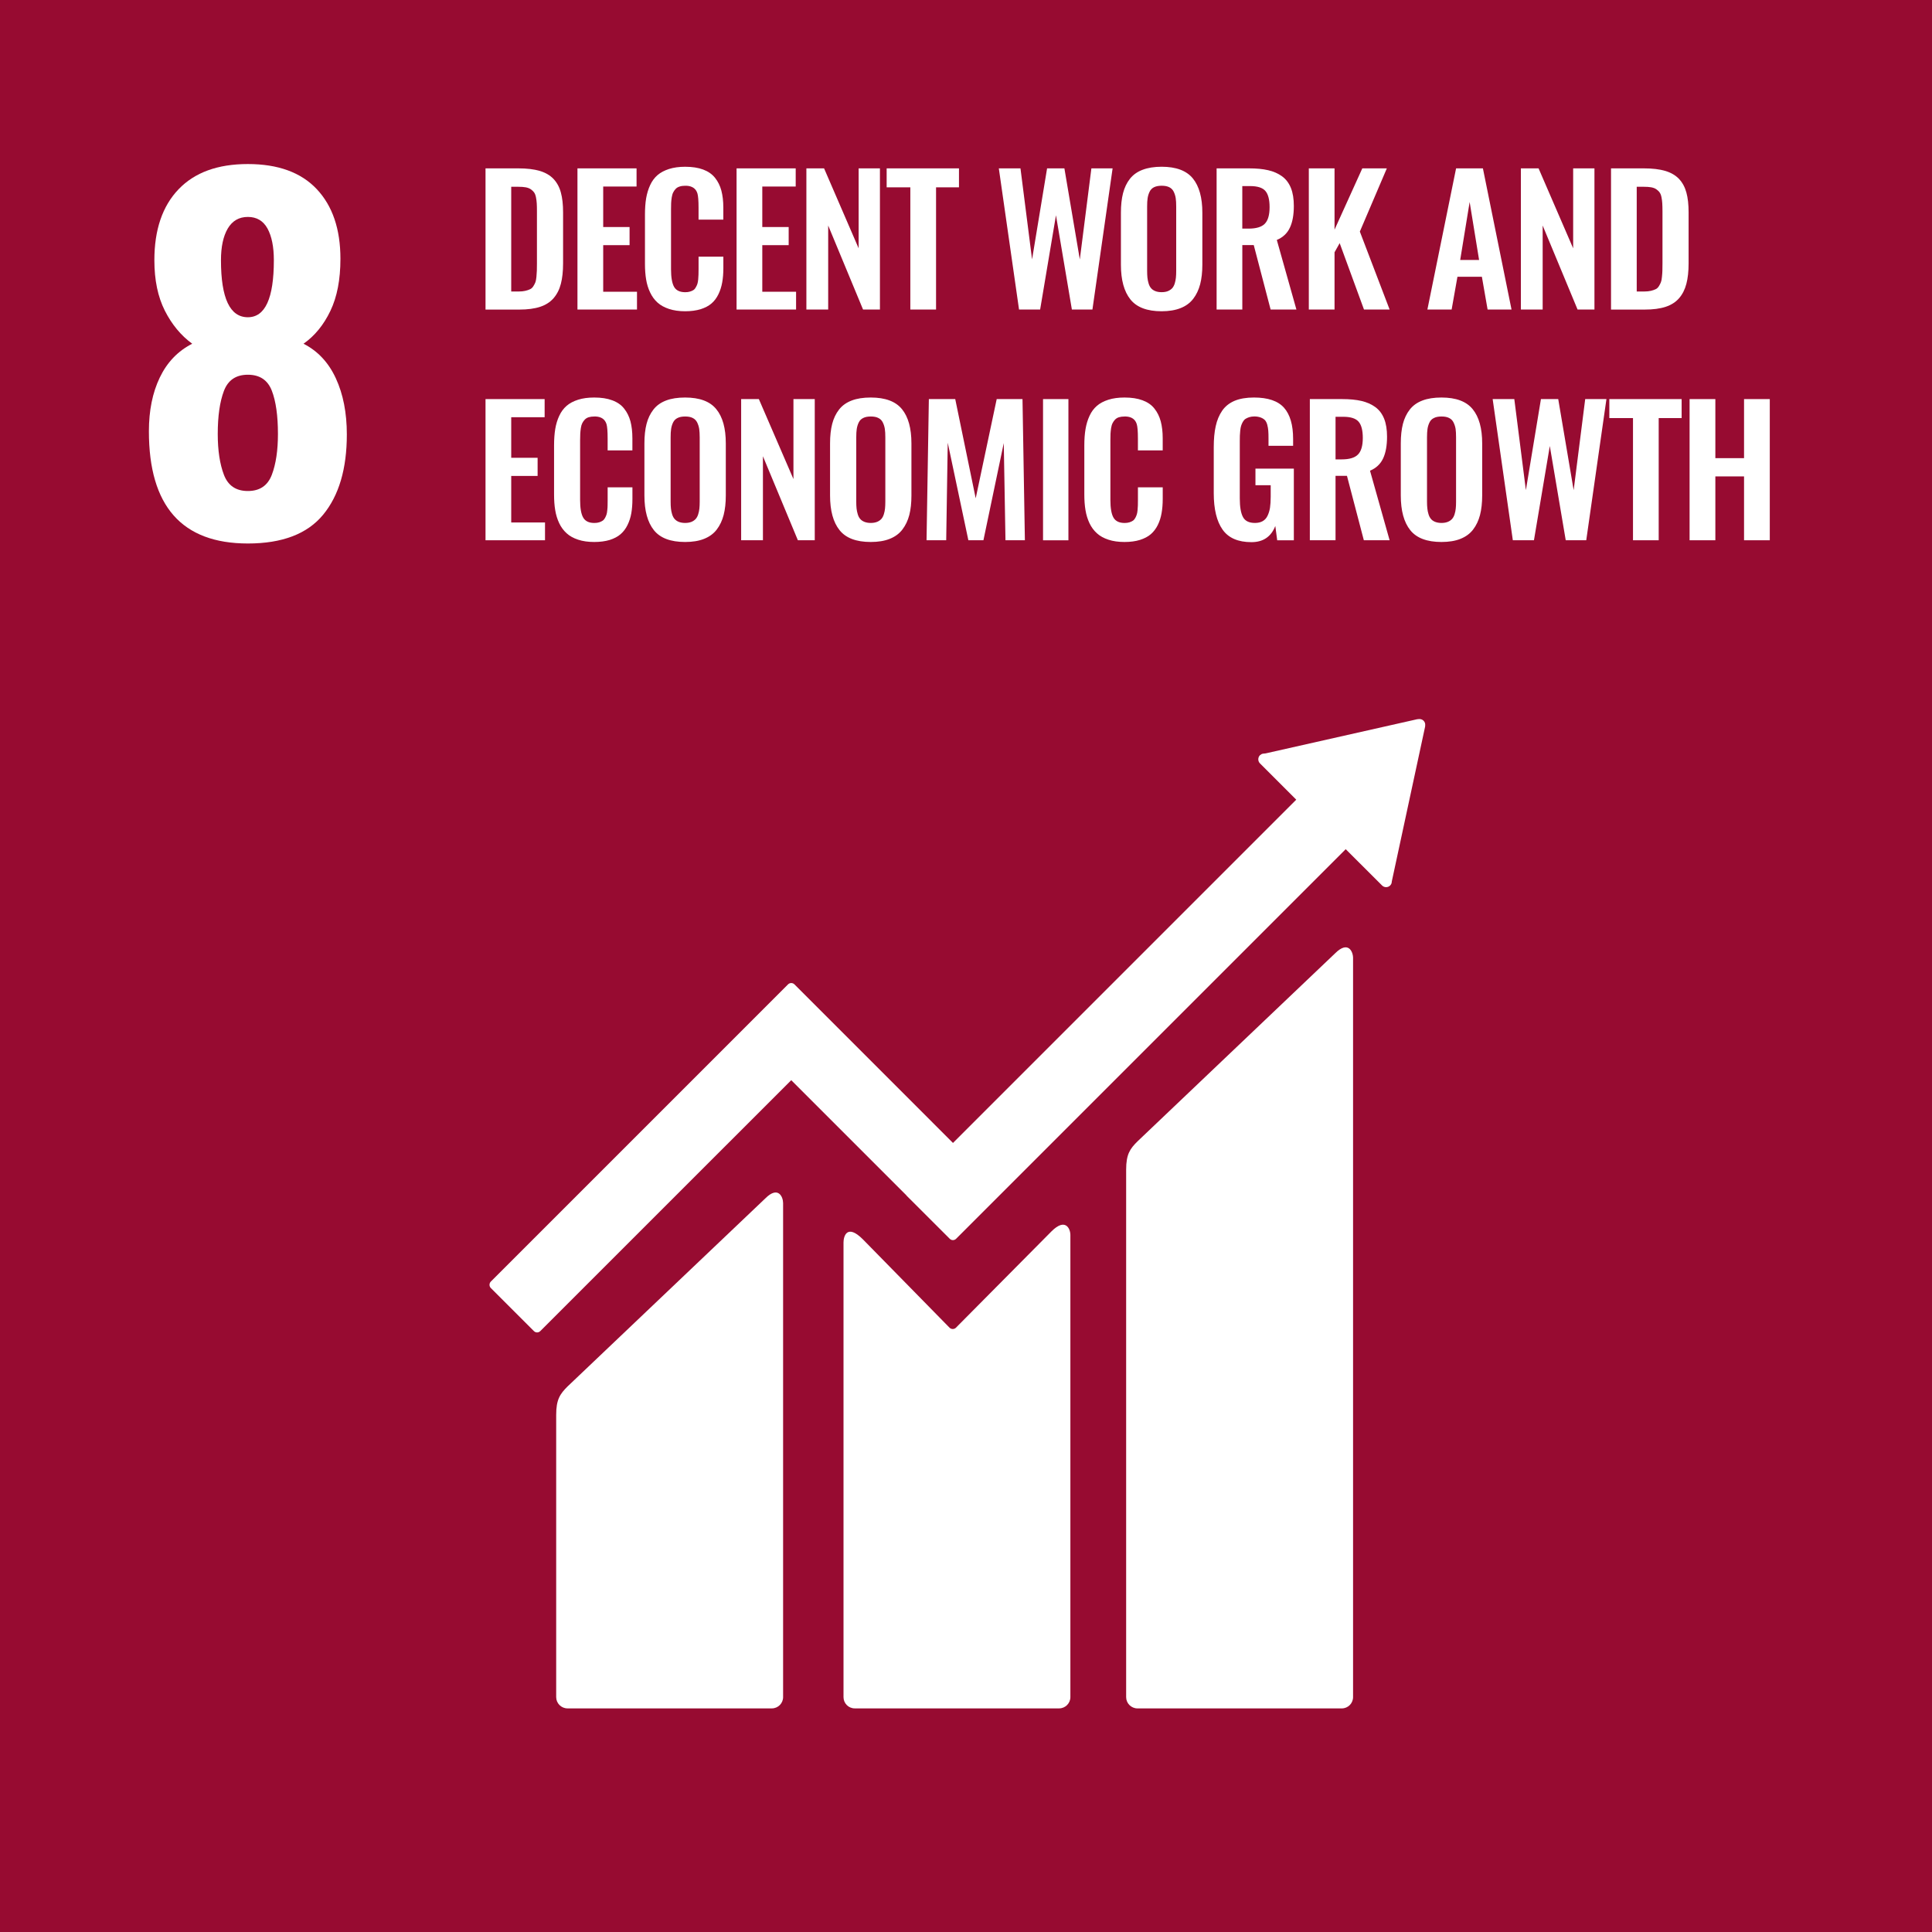
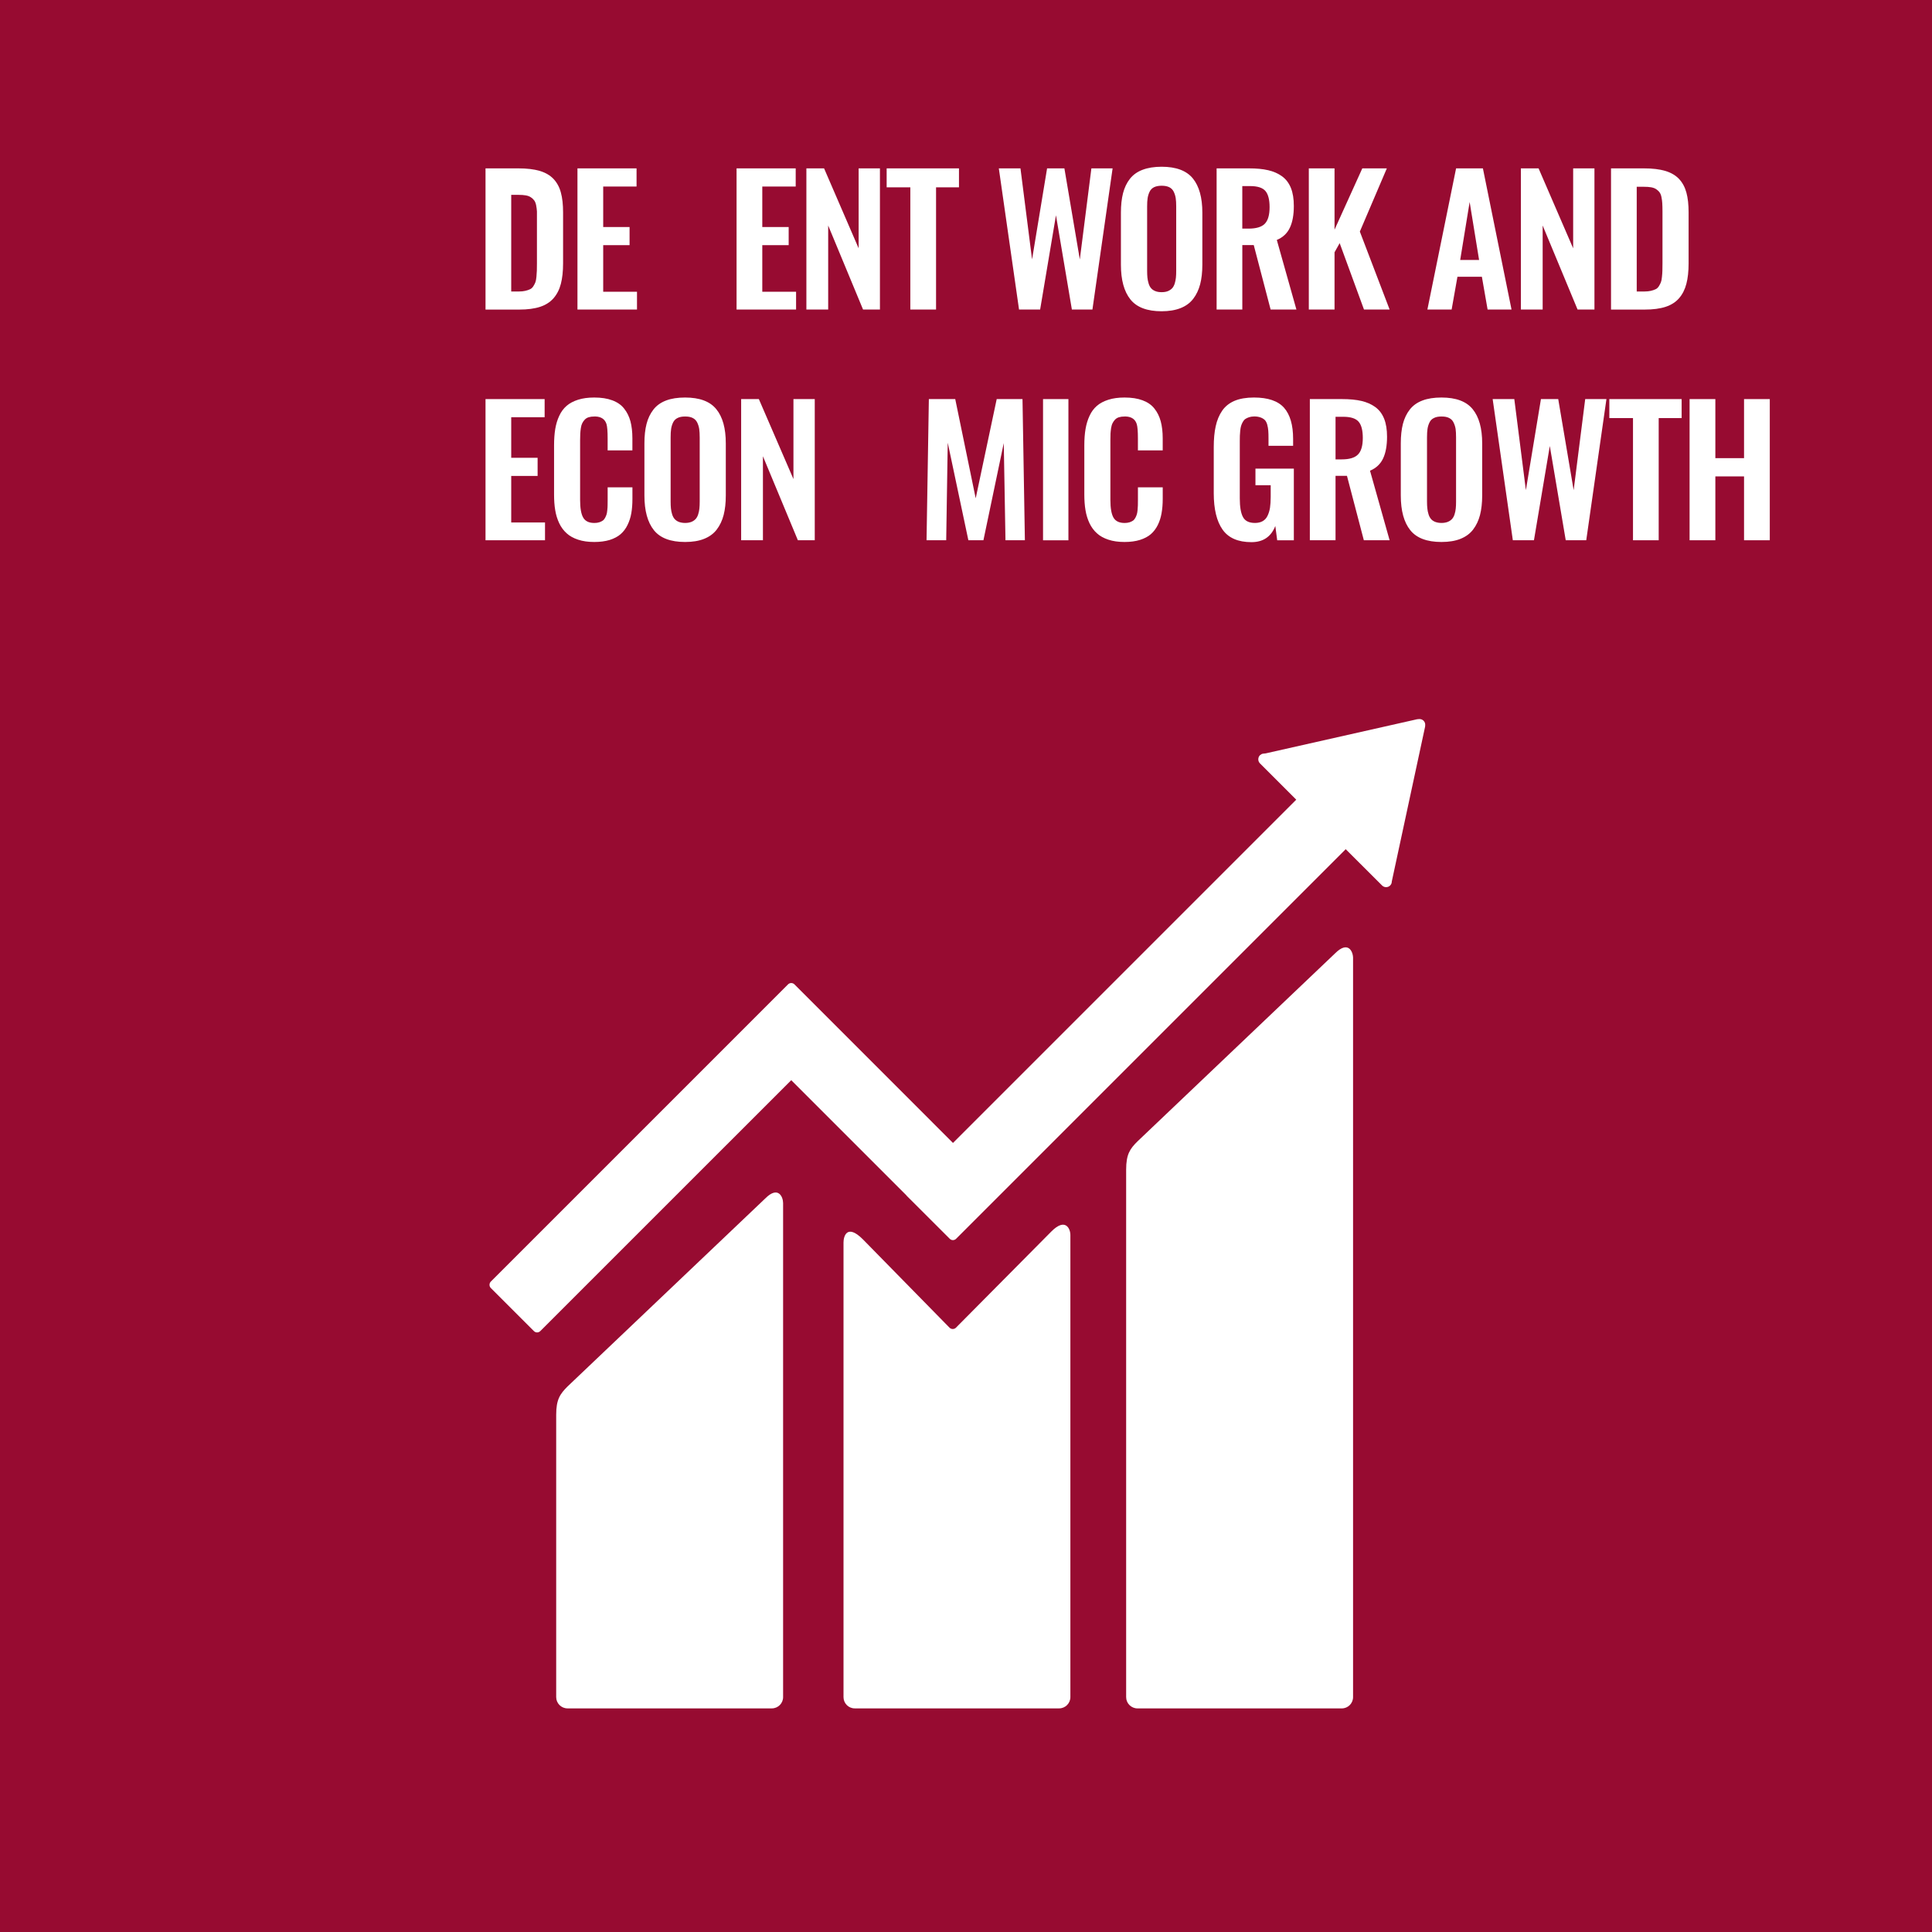
<svg xmlns="http://www.w3.org/2000/svg" version="1.1" id="レイヤー_1" x="0px" y="0px" width="102px" height="102px" viewBox="0 0 102 102" enable-background="new 0 0 102 102" xml:space="preserve">
  <g>
    <rect x="-0.146" fill="#970B31" width="102.291" height="102.294" />
-     <path fill="#FFFFFF" d="M14.458,13.738c0-0.705-0.112-1.264-0.336-1.674c-0.226-0.407-0.57-0.611-1.036-0.611   c-0.467,0-0.818,0.204-1.061,0.611c-0.24,0.41-0.359,0.969-0.359,1.674c0,2.009,0.473,3.011,1.42,3.011   C14.001,16.749,14.458,15.747,14.458,13.738 M14.351,25.068c0.216-0.568,0.323-1.288,0.323-2.155c0-0.963-0.107-1.727-0.323-2.286   c-0.218-0.562-0.639-0.843-1.265-0.843c-0.627,0-1.047,0.283-1.264,0.854s-0.326,1.329-0.326,2.275   c0,0.867,0.109,1.587,0.326,2.155c0.217,0.57,0.637,0.855,1.264,0.855C13.712,25.924,14.133,25.639,14.351,25.068 M7.861,22.769   c0-1.091,0.191-2.039,0.576-2.84c0.386-0.803,0.955-1.398,1.711-1.781c-0.595-0.436-1.076-1.016-1.446-1.747   c-0.368-0.73-0.552-1.616-0.552-2.662c0-1.604,0.423-2.854,1.275-3.744c0.852-0.891,2.07-1.334,3.66-1.334   c1.588,0,2.802,0.438,3.636,1.322c0.834,0.885,1.252,2.111,1.252,3.684c0,1.095-0.176,2.008-0.53,2.746   c-0.353,0.739-0.825,1.317-1.419,1.735c0.754,0.383,1.324,0.993,1.708,1.828c0.386,0.836,0.579,1.823,0.579,2.961   c0,1.815-0.418,3.227-1.252,4.239c-0.836,1.013-2.16,1.518-3.974,1.518C9.602,28.693,7.861,26.718,7.861,22.769" />
-     <path fill="#FFFFFF" d="M26.99,15.39h0.387c0.137,0,0.254-0.012,0.355-0.035s0.187-0.053,0.257-0.087   c0.068-0.031,0.126-0.087,0.173-0.163c0.045-0.073,0.082-0.142,0.105-0.205c0.023-0.062,0.042-0.158,0.054-0.286   c0.012-0.127,0.02-0.236,0.022-0.326c0.003-0.089,0.005-0.223,0.005-0.398v-2.727c0-0.175-0.002-0.319-0.01-0.427   c-0.006-0.106-0.021-0.215-0.042-0.324c-0.022-0.109-0.056-0.194-0.099-0.254c-0.044-0.061-0.102-0.115-0.174-0.165   s-0.161-0.084-0.27-0.104c-0.107-0.02-0.239-0.028-0.392-0.028H26.99V15.39z M25.633,16.342V8.889h1.734   c0.451,0,0.827,0.045,1.13,0.134c0.303,0.092,0.546,0.233,0.729,0.427c0.182,0.196,0.312,0.435,0.386,0.719   c0.078,0.282,0.116,0.631,0.116,1.046v2.688c0,0.426-0.04,0.787-0.117,1.082c-0.077,0.3-0.206,0.55-0.384,0.757   c-0.18,0.208-0.416,0.358-0.713,0.457c-0.297,0.097-0.661,0.145-1.093,0.145H25.633z" />
+     <path fill="#FFFFFF" d="M26.99,15.39h0.387c0.137,0,0.254-0.012,0.355-0.035s0.187-0.053,0.257-0.087   c0.068-0.031,0.126-0.087,0.173-0.163c0.045-0.073,0.082-0.142,0.105-0.205c0.023-0.062,0.042-0.158,0.054-0.286   c0.012-0.127,0.02-0.236,0.022-0.326c0.003-0.089,0.005-0.223,0.005-0.398v-2.727c-0.006-0.106-0.021-0.215-0.042-0.324c-0.022-0.109-0.056-0.194-0.099-0.254c-0.044-0.061-0.102-0.115-0.174-0.165   s-0.161-0.084-0.27-0.104c-0.107-0.02-0.239-0.028-0.392-0.028H26.99V15.39z M25.633,16.342V8.889h1.734   c0.451,0,0.827,0.045,1.13,0.134c0.303,0.092,0.546,0.233,0.729,0.427c0.182,0.196,0.312,0.435,0.386,0.719   c0.078,0.282,0.116,0.631,0.116,1.046v2.688c0,0.426-0.04,0.787-0.117,1.082c-0.077,0.3-0.206,0.55-0.384,0.757   c-0.18,0.208-0.416,0.358-0.713,0.457c-0.297,0.097-0.661,0.145-1.093,0.145H25.633z" />
    <polygon fill="#FFFFFF" points="30.487,16.342 30.487,8.889 33.607,8.889 33.607,9.848 31.846,9.848 31.846,11.986 33.238,11.986    33.238,12.943 31.846,12.943 31.846,15.403 33.63,15.403 33.63,16.342  " />
-     <path fill="#FFFFFF" d="M36.173,16.433c-0.32,0-0.604-0.041-0.85-0.122c-0.246-0.081-0.448-0.191-0.608-0.336   c-0.161-0.145-0.292-0.323-0.392-0.536c-0.101-0.212-0.171-0.441-0.211-0.686c-0.041-0.243-0.061-0.518-0.061-0.824v-2.6   c0-0.323,0.02-0.609,0.062-0.86c0.042-0.248,0.113-0.482,0.212-0.697c0.098-0.213,0.229-0.389,0.39-0.528   c0.16-0.137,0.362-0.244,0.607-0.323c0.244-0.077,0.527-0.117,0.851-0.117c0.372,0,0.689,0.049,0.954,0.148   c0.263,0.099,0.472,0.245,0.624,0.437c0.153,0.191,0.264,0.415,0.333,0.671c0.068,0.258,0.104,0.556,0.104,0.897v0.639H36.88   v-0.634c0-0.37-0.021-0.622-0.06-0.751c-0.077-0.252-0.269-0.386-0.571-0.404h-0.072c-0.114,0-0.213,0.013-0.298,0.042   c-0.086,0.026-0.155,0.068-0.21,0.127c-0.053,0.057-0.098,0.12-0.129,0.186c-0.034,0.065-0.058,0.152-0.076,0.26   c-0.016,0.106-0.026,0.202-0.031,0.295c-0.003,0.089-0.006,0.202-0.006,0.341v3.155c0,0.437,0.056,0.749,0.164,0.936   c0.109,0.186,0.305,0.278,0.586,0.278c0.096,0,0.181-0.01,0.254-0.034c0.073-0.021,0.135-0.05,0.186-0.084   c0.05-0.034,0.09-0.085,0.124-0.149c0.036-0.064,0.062-0.123,0.08-0.179c0.018-0.057,0.03-0.133,0.041-0.231   c0.008-0.1,0.014-0.184,0.015-0.253c0.001-0.067,0.004-0.162,0.004-0.283v-0.664h1.309v0.61c0,0.278-0.021,0.529-0.061,0.75   c-0.04,0.224-0.105,0.432-0.2,0.626c-0.094,0.194-0.215,0.357-0.365,0.485c-0.149,0.129-0.341,0.229-0.575,0.304   C36.752,16.395,36.481,16.433,36.173,16.433" />
    <polygon fill="#FFFFFF" points="38.887,16.342 38.887,8.889 42.009,8.889 42.009,9.848 40.245,9.848 40.245,11.986 41.638,11.986    41.638,12.943 40.245,12.943 40.245,15.403 42.029,15.403 42.029,16.342  " />
    <polygon fill="#FFFFFF" points="42.573,16.342 42.573,8.889 43.507,8.889 45.332,13.11 45.332,8.889 46.456,8.889 46.456,16.342    45.565,16.342 43.724,11.906 43.724,16.342  " />
    <polygon fill="#FFFFFF" points="48.061,16.342 48.061,9.89 46.811,9.89 46.811,8.889 50.629,8.889 50.629,9.89 49.419,9.89    49.419,16.342  " />
    <polygon fill="#FFFFFF" points="53.8,16.342 52.733,8.889 53.876,8.889 54.488,13.695 55.281,8.889 56.195,8.889 57.009,13.699    57.62,8.889 58.74,8.889 57.675,16.342 56.59,16.342 55.75,11.366 54.914,16.342  " />
    <path fill="#FFFFFF" d="M60.989,15.367c0.095,0.04,0.208,0.058,0.339,0.058c0.133,0,0.244-0.018,0.338-0.058   c0.092-0.039,0.165-0.092,0.223-0.153c0.055-0.063,0.098-0.146,0.131-0.246c0.031-0.104,0.051-0.205,0.062-0.307   c0.011-0.103,0.016-0.223,0.016-0.363v-3.387c0-0.179-0.008-0.329-0.026-0.449s-0.054-0.232-0.105-0.339   c-0.052-0.107-0.131-0.187-0.236-0.239c-0.104-0.052-0.238-0.078-0.4-0.078c-0.161,0-0.296,0.026-0.403,0.078   c-0.105,0.053-0.184,0.132-0.235,0.239c-0.051,0.106-0.085,0.219-0.104,0.339s-0.026,0.271-0.026,0.449v3.387   c0,0.141,0.006,0.261,0.016,0.363c0.011,0.102,0.032,0.203,0.063,0.307c0.031,0.101,0.073,0.183,0.129,0.246   C60.819,15.275,60.895,15.328,60.989,15.367 M61.328,16.433c-0.768,0-1.317-0.209-1.648-0.625c-0.334-0.417-0.501-1.026-0.501-1.83   v-2.751c0-0.396,0.038-0.739,0.112-1.029c0.076-0.291,0.196-0.544,0.362-0.756c0.165-0.211,0.389-0.373,0.667-0.477   c0.278-0.107,0.615-0.162,1.008-0.162c0.765,0,1.313,0.207,1.648,0.616c0.334,0.411,0.502,1.013,0.502,1.808v2.751   c0,0.389-0.039,0.733-0.115,1.027c-0.078,0.294-0.198,0.552-0.365,0.769c-0.166,0.217-0.388,0.382-0.668,0.492   C62.052,16.376,61.719,16.433,61.328,16.433" />
    <path fill="#FFFFFF" d="M65.588,12.07h0.329c0.401,0,0.688-0.084,0.856-0.255c0.169-0.171,0.255-0.463,0.255-0.878   c0-0.396-0.074-0.683-0.221-0.854c-0.147-0.173-0.417-0.259-0.81-0.259h-0.41V12.07z M64.231,16.342V8.889h1.709   c0.392,0,0.729,0.031,1.012,0.097c0.281,0.064,0.525,0.171,0.735,0.323c0.208,0.152,0.362,0.357,0.467,0.616   c0.104,0.259,0.154,0.577,0.154,0.95c0,0.469-0.069,0.85-0.209,1.146c-0.139,0.297-0.37,0.514-0.69,0.647l1.035,3.673h-1.362   l-0.89-3.402h-0.604v3.402H64.231z" />
    <polygon fill="#FFFFFF" points="69.099,16.342 69.099,8.889 70.457,8.889 70.457,12.125 71.923,8.889 73.218,8.889 71.793,12.226    73.365,16.342 72.012,16.342 70.728,12.837 70.457,13.32 70.457,16.342  " />
    <path fill="#FFFFFF" d="M77.091,13.726h0.998l-0.499-3.062L77.091,13.726z M75.359,16.342l1.515-7.453h1.416l1.511,7.453h-1.263   l-0.302-1.731h-1.29l-0.307,1.731H75.359z" />
    <polygon fill="#FFFFFF" points="80.295,16.342 80.295,8.889 81.229,8.889 83.055,13.11 83.055,8.889 84.179,8.889 84.179,16.342    83.288,16.342 81.445,11.906 81.445,16.342  " />
    <path fill="#FFFFFF" d="M86.412,15.39h0.387c0.137,0,0.253-0.012,0.357-0.035c0.1-0.023,0.184-0.053,0.255-0.087   c0.068-0.031,0.126-0.087,0.173-0.163c0.045-0.073,0.08-0.142,0.104-0.205c0.025-0.062,0.044-0.158,0.055-0.286   c0.013-0.127,0.021-0.236,0.023-0.326c0.002-0.089,0.005-0.223,0.005-0.398v-2.727c0-0.175-0.005-0.319-0.011-0.427   c-0.005-0.106-0.021-0.215-0.042-0.324c-0.021-0.109-0.055-0.194-0.1-0.254c-0.042-0.061-0.101-0.115-0.172-0.165   s-0.162-0.084-0.27-0.104c-0.107-0.02-0.239-0.028-0.392-0.028h-0.373V15.39z M85.054,16.342V8.889h1.735   c0.451,0,0.826,0.045,1.129,0.134c0.304,0.092,0.546,0.233,0.73,0.427c0.181,0.196,0.31,0.435,0.386,0.719   c0.078,0.282,0.116,0.631,0.116,1.046v2.688c0,0.426-0.04,0.787-0.118,1.082c-0.078,0.3-0.205,0.55-0.383,0.757   c-0.179,0.208-0.416,0.358-0.713,0.457c-0.297,0.097-0.661,0.145-1.094,0.145H85.054z" />
    <polygon fill="#FFFFFF" points="25.633,28.523 25.633,21.07 28.754,21.07 28.754,22.027 26.99,22.027 26.99,24.169 28.383,24.169    28.383,25.127 26.99,25.127 26.99,27.584 28.774,27.584 28.774,28.523  " />
    <path fill="#FFFFFF" d="M31.374,28.614c-0.321,0-0.604-0.039-0.85-0.121c-0.246-0.081-0.449-0.192-0.609-0.339   c-0.16-0.145-0.292-0.32-0.392-0.533s-0.171-0.441-0.21-0.686c-0.042-0.244-0.061-0.521-0.061-0.825v-2.599   c0-0.323,0.021-0.609,0.062-0.861c0.042-0.25,0.11-0.483,0.211-0.696c0.1-0.216,0.229-0.389,0.389-0.528   c0.16-0.139,0.362-0.245,0.606-0.323s0.528-0.116,0.853-0.116c0.372,0,0.69,0.048,0.953,0.148c0.263,0.097,0.473,0.241,0.625,0.436   c0.152,0.19,0.264,0.415,0.334,0.672c0.067,0.256,0.102,0.556,0.102,0.896v0.639H32.08v-0.633c0-0.373-0.021-0.623-0.059-0.752   c-0.078-0.252-0.268-0.389-0.571-0.404h-0.072c-0.112,0-0.213,0.013-0.299,0.039c-0.084,0.026-0.154,0.071-0.209,0.129   c-0.054,0.058-0.098,0.121-0.13,0.187c-0.034,0.065-0.059,0.152-0.074,0.258c-0.016,0.106-0.026,0.205-0.031,0.294   c-0.005,0.092-0.008,0.205-0.008,0.345v3.155c0,0.436,0.055,0.747,0.165,0.933c0.108,0.188,0.305,0.281,0.586,0.281   c0.097,0,0.181-0.012,0.255-0.034c0.074-0.024,0.134-0.052,0.185-0.087c0.05-0.034,0.092-0.084,0.126-0.147   c0.034-0.064,0.061-0.125,0.078-0.181c0.018-0.055,0.032-0.132,0.04-0.231c0.011-0.099,0.016-0.185,0.016-0.251   c0.003-0.067,0.003-0.164,0.003-0.282v-0.668h1.308v0.612c0,0.28-0.02,0.529-0.058,0.752c-0.039,0.223-0.106,0.431-0.201,0.624   c-0.093,0.195-0.217,0.355-0.366,0.485s-0.342,0.23-0.575,0.305C31.954,28.577,31.683,28.614,31.374,28.614" />
    <path fill="#FFFFFF" d="M35.831,27.55c0.095,0.037,0.208,0.059,0.34,0.059c0.131,0,0.245-0.021,0.339-0.059   c0.092-0.039,0.165-0.092,0.221-0.154c0.055-0.062,0.1-0.145,0.131-0.247c0.031-0.102,0.053-0.202,0.063-0.305   c0.01-0.103,0.016-0.225,0.016-0.365v-3.384c0-0.182-0.01-0.33-0.026-0.449c-0.019-0.121-0.056-0.234-0.106-0.34   c-0.053-0.107-0.133-0.188-0.235-0.238c-0.106-0.055-0.239-0.079-0.401-0.079c-0.161,0-0.296,0.024-0.402,0.079   c-0.106,0.051-0.184,0.131-0.236,0.238c-0.05,0.105-0.086,0.219-0.103,0.34c-0.019,0.119-0.026,0.268-0.026,0.449v3.384   c0,0.141,0.005,0.263,0.016,0.365s0.031,0.203,0.062,0.305c0.032,0.103,0.075,0.185,0.129,0.247S35.738,27.511,35.831,27.55    M36.171,28.614c-0.768,0-1.318-0.208-1.65-0.625s-0.499-1.026-0.499-1.829v-2.751c0-0.397,0.038-0.739,0.113-1.031   c0.074-0.288,0.196-0.542,0.362-0.754c0.165-0.214,0.389-0.373,0.667-0.479c0.278-0.107,0.615-0.158,1.007-0.158   c0.764,0,1.313,0.204,1.646,0.615c0.337,0.41,0.502,1.012,0.502,1.808v2.751c0,0.389-0.038,0.731-0.114,1.027   c-0.076,0.294-0.198,0.551-0.363,0.768c-0.166,0.218-0.39,0.381-0.668,0.492C36.896,28.56,36.562,28.614,36.171,28.614" />
    <polygon fill="#FFFFFF" points="39.129,28.523 39.129,21.07 40.064,21.07 41.89,25.292 41.89,21.07 43.015,21.07 43.015,28.523    42.124,28.523 40.279,24.088 40.279,28.523  " />
-     <path fill="#FFFFFF" d="M45.633,27.55c0.095,0.037,0.207,0.059,0.339,0.059c0.133,0,0.245-0.021,0.338-0.059   c0.093-0.039,0.166-0.092,0.223-0.154c0.054-0.062,0.098-0.145,0.13-0.247c0.032-0.102,0.052-0.202,0.062-0.305   c0.01-0.103,0.016-0.225,0.016-0.365v-3.384c0-0.182-0.008-0.33-0.026-0.449c-0.019-0.121-0.053-0.234-0.106-0.34   c-0.051-0.107-0.13-0.188-0.235-0.238c-0.104-0.055-0.237-0.079-0.4-0.079c-0.162,0-0.296,0.024-0.402,0.079   c-0.106,0.051-0.185,0.131-0.236,0.238c-0.051,0.105-0.085,0.219-0.104,0.34c-0.018,0.119-0.026,0.268-0.026,0.449v3.384   c0,0.141,0.005,0.263,0.016,0.365s0.031,0.203,0.063,0.305c0.031,0.103,0.073,0.185,0.129,0.247   C45.463,27.458,45.539,27.511,45.633,27.55 M45.972,28.614c-0.768,0-1.317-0.208-1.648-0.625c-0.334-0.417-0.501-1.026-0.501-1.829   v-2.751c0-0.397,0.038-0.739,0.113-1.031c0.075-0.288,0.195-0.542,0.361-0.754c0.167-0.214,0.389-0.373,0.669-0.479   c0.276-0.107,0.613-0.158,1.006-0.158c0.765,0,1.313,0.204,1.648,0.615c0.334,0.41,0.499,1.012,0.499,1.808v2.751   c0,0.389-0.036,0.731-0.112,1.027c-0.076,0.294-0.199,0.551-0.365,0.768c-0.166,0.218-0.388,0.381-0.668,0.492   C46.695,28.56,46.361,28.614,45.972,28.614" />
    <polygon fill="#FFFFFF" points="48.917,28.523 49.039,21.07 50.432,21.07 51.512,26.308 52.621,21.07 53.983,21.07 54.109,28.523    53.084,28.523 52.994,23.392 51.92,28.523 51.125,28.523 50.036,23.373 49.955,28.523  " />
    <rect x="55.067" y="21.07" fill="#FFFFFF" width="1.34" height="7.455" />
    <path fill="#FFFFFF" d="M59.369,28.614c-0.32,0-0.604-0.039-0.849-0.121c-0.246-0.081-0.449-0.192-0.609-0.339   c-0.16-0.145-0.291-0.32-0.392-0.533c-0.1-0.213-0.17-0.441-0.21-0.686c-0.042-0.244-0.062-0.521-0.062-0.825v-2.599   c0-0.323,0.021-0.609,0.064-0.861c0.042-0.25,0.111-0.483,0.211-0.696c0.098-0.216,0.229-0.389,0.389-0.528   c0.16-0.139,0.363-0.245,0.607-0.323s0.527-0.116,0.851-0.116c0.373,0,0.69,0.048,0.954,0.148c0.263,0.097,0.472,0.241,0.625,0.436   c0.152,0.19,0.263,0.415,0.333,0.672c0.068,0.256,0.104,0.556,0.104,0.896v0.639h-1.309v-0.633c0-0.373-0.021-0.623-0.061-0.752   c-0.076-0.252-0.267-0.389-0.57-0.404h-0.07c-0.116,0-0.214,0.013-0.3,0.039c-0.085,0.026-0.155,0.071-0.21,0.129   c-0.053,0.058-0.098,0.121-0.129,0.187c-0.034,0.065-0.058,0.152-0.076,0.258c-0.015,0.106-0.026,0.205-0.031,0.294   c-0.003,0.092-0.006,0.205-0.006,0.345v3.155c0,0.436,0.056,0.747,0.164,0.933c0.109,0.188,0.306,0.281,0.588,0.281   c0.095,0,0.179-0.012,0.253-0.034c0.074-0.024,0.136-0.052,0.185-0.087c0.05-0.034,0.092-0.084,0.126-0.147   c0.034-0.064,0.061-0.125,0.077-0.181c0.019-0.055,0.033-0.132,0.042-0.231c0.008-0.099,0.014-0.185,0.016-0.251   c0.002-0.067,0.003-0.164,0.003-0.282v-0.668h1.309v0.612c0,0.28-0.021,0.529-0.061,0.752c-0.038,0.223-0.105,0.431-0.199,0.624   C61.03,27.91,60.909,28.07,60.76,28.2c-0.15,0.13-0.342,0.23-0.576,0.305C59.95,28.577,59.68,28.614,59.369,28.614" />
    <path fill="#FFFFFF" d="M66.069,28.623c-0.704,0-1.211-0.221-1.522-0.66c-0.311-0.441-0.467-1.083-0.467-1.925V23.61   c0-0.428,0.034-0.799,0.103-1.107c0.067-0.31,0.18-0.583,0.339-0.816c0.16-0.234,0.379-0.407,0.657-0.526   c0.278-0.116,0.62-0.174,1.024-0.174c0.737,0,1.267,0.18,1.587,0.539c0.32,0.363,0.48,0.909,0.48,1.646v0.363h-1.299v-0.388   c0-0.164-0.003-0.297-0.012-0.404c-0.008-0.103-0.025-0.21-0.053-0.317c-0.029-0.105-0.071-0.187-0.123-0.245   c-0.056-0.055-0.129-0.103-0.221-0.138c-0.094-0.035-0.208-0.057-0.342-0.057c-0.103,0-0.193,0.016-0.272,0.04   c-0.08,0.026-0.146,0.058-0.2,0.094c-0.053,0.037-0.099,0.093-0.137,0.161s-0.066,0.136-0.086,0.2s-0.035,0.148-0.046,0.249   c-0.011,0.103-0.016,0.191-0.02,0.271c-0.003,0.078-0.004,0.179-0.004,0.299v3.009c0,0.449,0.055,0.779,0.167,0.986   c0.11,0.21,0.321,0.314,0.635,0.314c0.16,0,0.297-0.032,0.405-0.094c0.109-0.062,0.196-0.153,0.256-0.279   c0.061-0.124,0.105-0.266,0.132-0.426c0.023-0.16,0.037-0.354,0.037-0.584v-0.609h-0.805v-0.877h2.027v3.784H67.43l-0.1-0.754   C67.107,28.339,66.687,28.623,66.069,28.623" />
    <path fill="#FFFFFF" d="M70.511,24.253h0.327c0.401,0,0.688-0.084,0.857-0.258c0.168-0.168,0.254-0.462,0.254-0.875   c0-0.398-0.073-0.684-0.221-0.856s-0.415-0.26-0.81-0.26h-0.408V24.253z M69.153,28.523V21.07h1.708   c0.392,0,0.73,0.032,1.012,0.097s0.526,0.172,0.735,0.323c0.208,0.152,0.362,0.356,0.467,0.616   c0.104,0.259,0.154,0.577,0.154,0.951c0,0.468-0.069,0.85-0.208,1.146c-0.14,0.297-0.371,0.514-0.691,0.648l1.035,3.672h-1.361   l-0.891-3.402h-0.603v3.402H69.153z" />
    <path fill="#FFFFFF" d="M75.764,27.55c0.095,0.037,0.208,0.059,0.339,0.059c0.132,0,0.245-0.021,0.338-0.059   c0.094-0.039,0.167-0.092,0.222-0.154c0.056-0.062,0.101-0.145,0.132-0.247c0.031-0.102,0.053-0.202,0.062-0.305   c0.012-0.103,0.016-0.225,0.016-0.365v-3.384c0-0.182-0.008-0.33-0.024-0.449c-0.019-0.121-0.056-0.234-0.108-0.34   c-0.051-0.107-0.131-0.188-0.234-0.238c-0.105-0.055-0.238-0.079-0.401-0.079c-0.16,0-0.295,0.024-0.401,0.079   c-0.108,0.051-0.186,0.131-0.236,0.238c-0.051,0.105-0.086,0.219-0.104,0.34c-0.017,0.119-0.026,0.268-0.026,0.449v3.384   c0,0.141,0.006,0.263,0.018,0.365c0.009,0.103,0.031,0.203,0.062,0.305c0.03,0.103,0.075,0.185,0.128,0.247   C75.596,27.458,75.669,27.511,75.764,27.55 M76.103,28.614c-0.767,0-1.317-0.208-1.649-0.625c-0.333-0.417-0.499-1.026-0.499-1.829   v-2.751c0-0.397,0.038-0.739,0.112-1.031c0.075-0.288,0.196-0.542,0.361-0.754c0.167-0.214,0.389-0.373,0.669-0.479   c0.278-0.107,0.614-0.158,1.006-0.158c0.765,0,1.313,0.204,1.647,0.615c0.335,0.41,0.502,1.012,0.502,1.808v2.751   c0,0.389-0.039,0.731-0.114,1.027c-0.077,0.294-0.198,0.551-0.364,0.768c-0.166,0.218-0.39,0.381-0.667,0.492   C76.828,28.56,76.493,28.614,76.103,28.614" />
    <polygon fill="#FFFFFF" points="79.87,28.523 78.805,21.07 79.948,21.07 80.559,25.877 81.354,21.07 82.267,21.07 83.081,25.879    83.691,21.07 84.812,21.07 83.746,28.523 82.663,28.523 81.822,23.546 80.985,28.523  " />
    <polygon fill="#FFFFFF" points="86.214,28.523 86.214,22.072 84.965,22.072 84.965,21.07 88.782,21.07 88.782,22.072    87.571,22.072 87.571,28.523  " />
    <polygon fill="#FFFFFF" points="89.202,28.523 89.202,21.07 90.562,21.07 90.562,24.188 92.077,24.188 92.077,21.07 93.436,21.07    93.436,28.523 92.077,28.523 92.077,25.152 90.562,25.152 90.562,28.523  " />
    <path fill="#FFFFFF" d="M70.496,50.323L60.053,60.26c-0.396,0.392-0.598,0.681-0.598,1.491V89.6c0,0.328,0.268,0.595,0.598,0.595   h10.788c0.328,0,0.594-0.267,0.594-0.595V50.574C71.435,50.245,71.18,49.646,70.496,50.323" />
    <path fill="#FFFFFF" d="M40.405,63.269L29.96,73.202c-0.394,0.395-0.596,0.684-0.596,1.492V89.6c0,0.325,0.267,0.594,0.596,0.594   h10.79c0.328,0,0.594-0.269,0.594-0.594V63.518C41.344,63.188,41.084,62.588,40.405,63.269" />
    <path fill="#FFFFFF" d="M75.244,38.274c0.005-0.078-0.024-0.165-0.089-0.226c-0.054-0.055-0.124-0.079-0.192-0.085l-0.059,0.001   l-0.085,0.008l-7.999,1.803l-0.145,0.016c-0.058,0.011-0.11,0.039-0.156,0.081c-0.117,0.12-0.117,0.311,0,0.431l0.091,0.09   l1.826,1.826L50.313,60.342l-8.369-8.371c-0.095-0.095-0.245-0.095-0.341,0l-2.27,2.271c-0.003,0-0.003,0.004-0.003,0.004   L25.913,67.661c-0.092,0.095-0.092,0.247,0,0.341l2.274,2.272c0.093,0.095,0.244,0.095,0.338,0l13.249-13.246l6.074,6.074   c0.008,0.008,0.011,0.019,0.021,0.029l2.271,2.268c0.093,0.097,0.245,0.097,0.34,0l20.567-20.566l1.92,1.916   c0.116,0.118,0.31,0.118,0.426,0c0.056-0.057,0.084-0.125,0.086-0.197l0.003-0.024l1.757-8.166L75.244,38.274z" />
    <path fill="#FFFFFF" d="M55.51,65.013l-5.054,5.096c-0.096,0.078-0.234,0.075-0.325-0.013l-4.578-4.668   c-0.838-0.835-1.02-0.157-1.02,0.171V89.6c0,0.325,0.263,0.594,0.591,0.594h10.793c0.327,0,0.594-0.269,0.594-0.594V65.201   C56.511,64.871,56.251,64.271,55.51,65.013" />
  </g>
</svg>